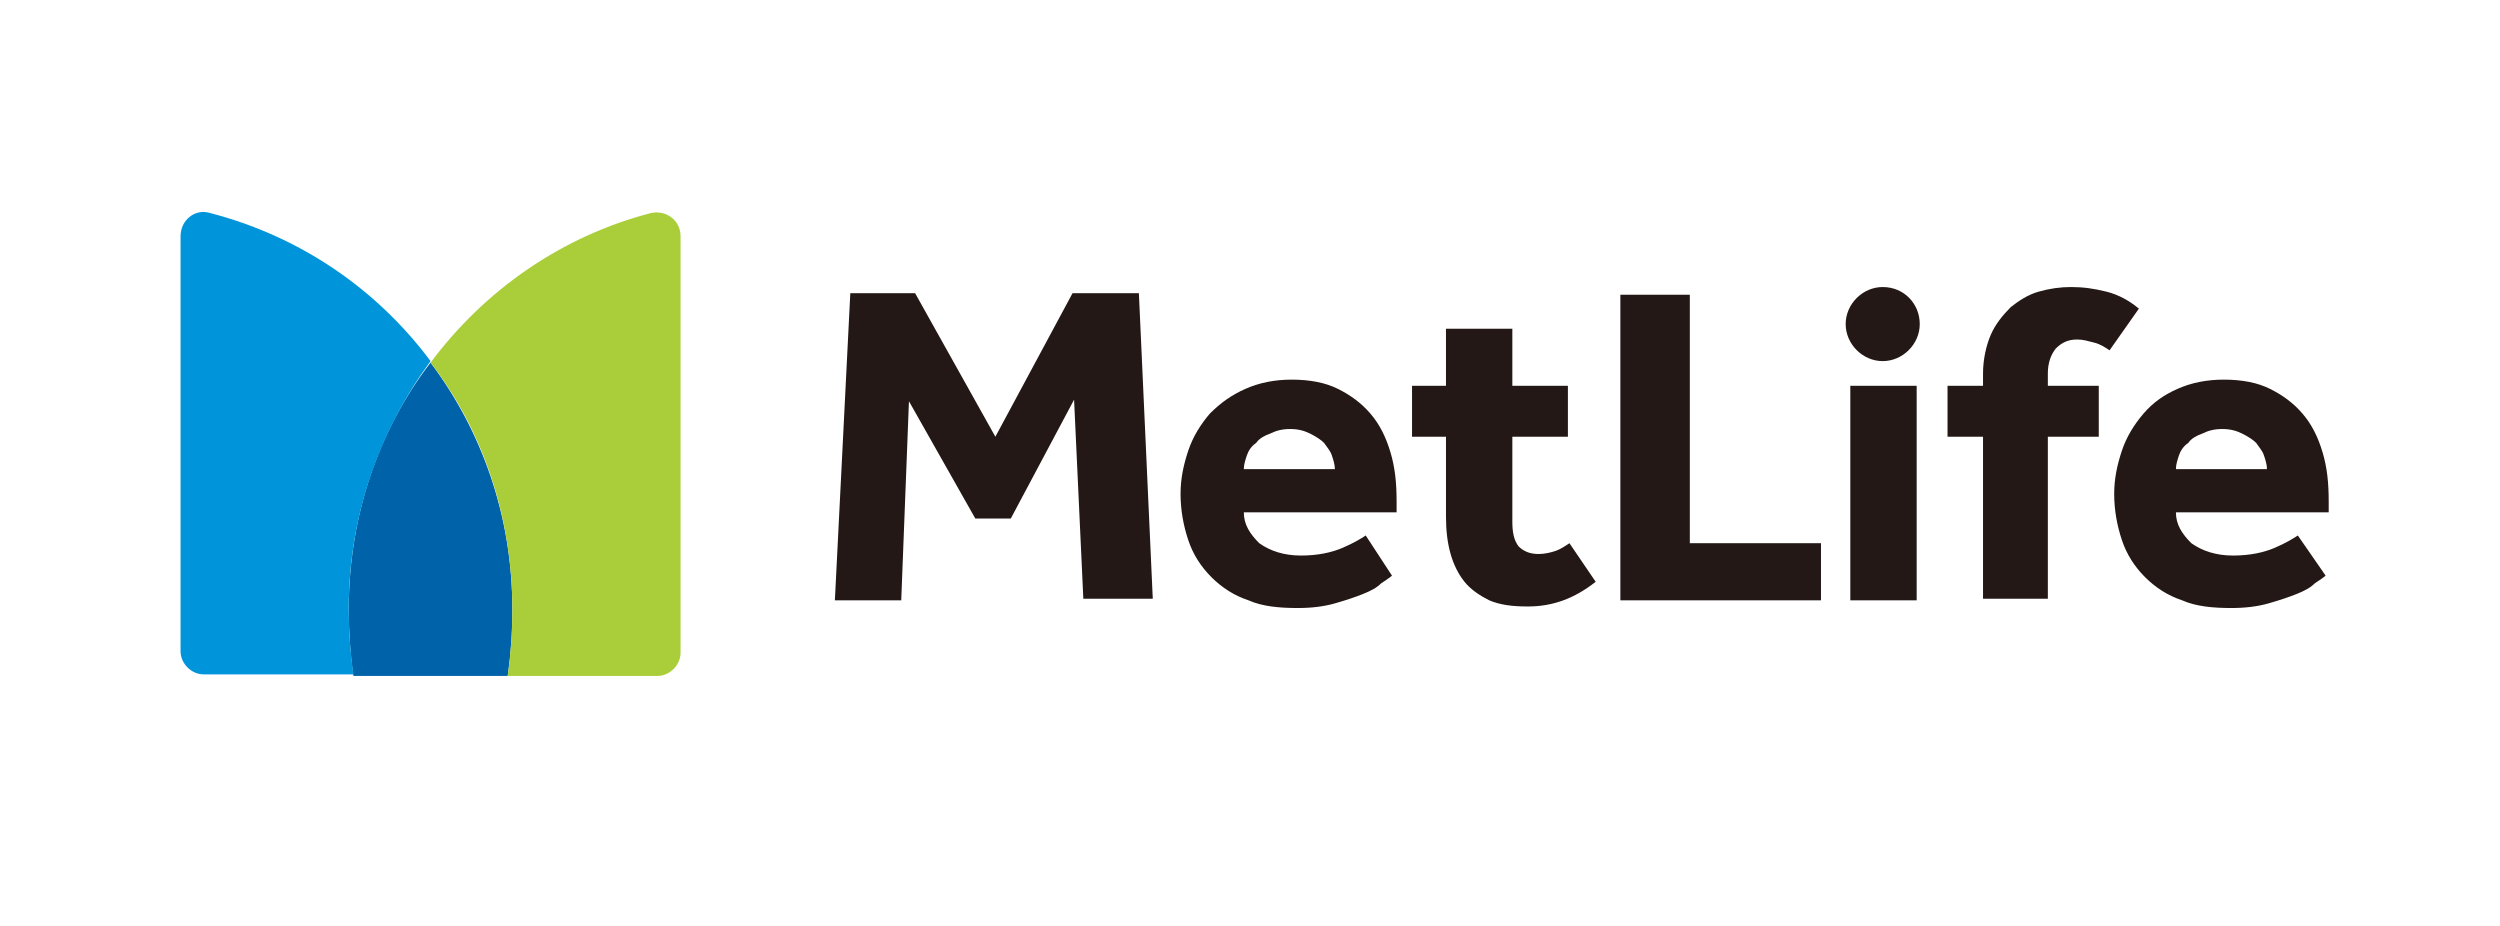
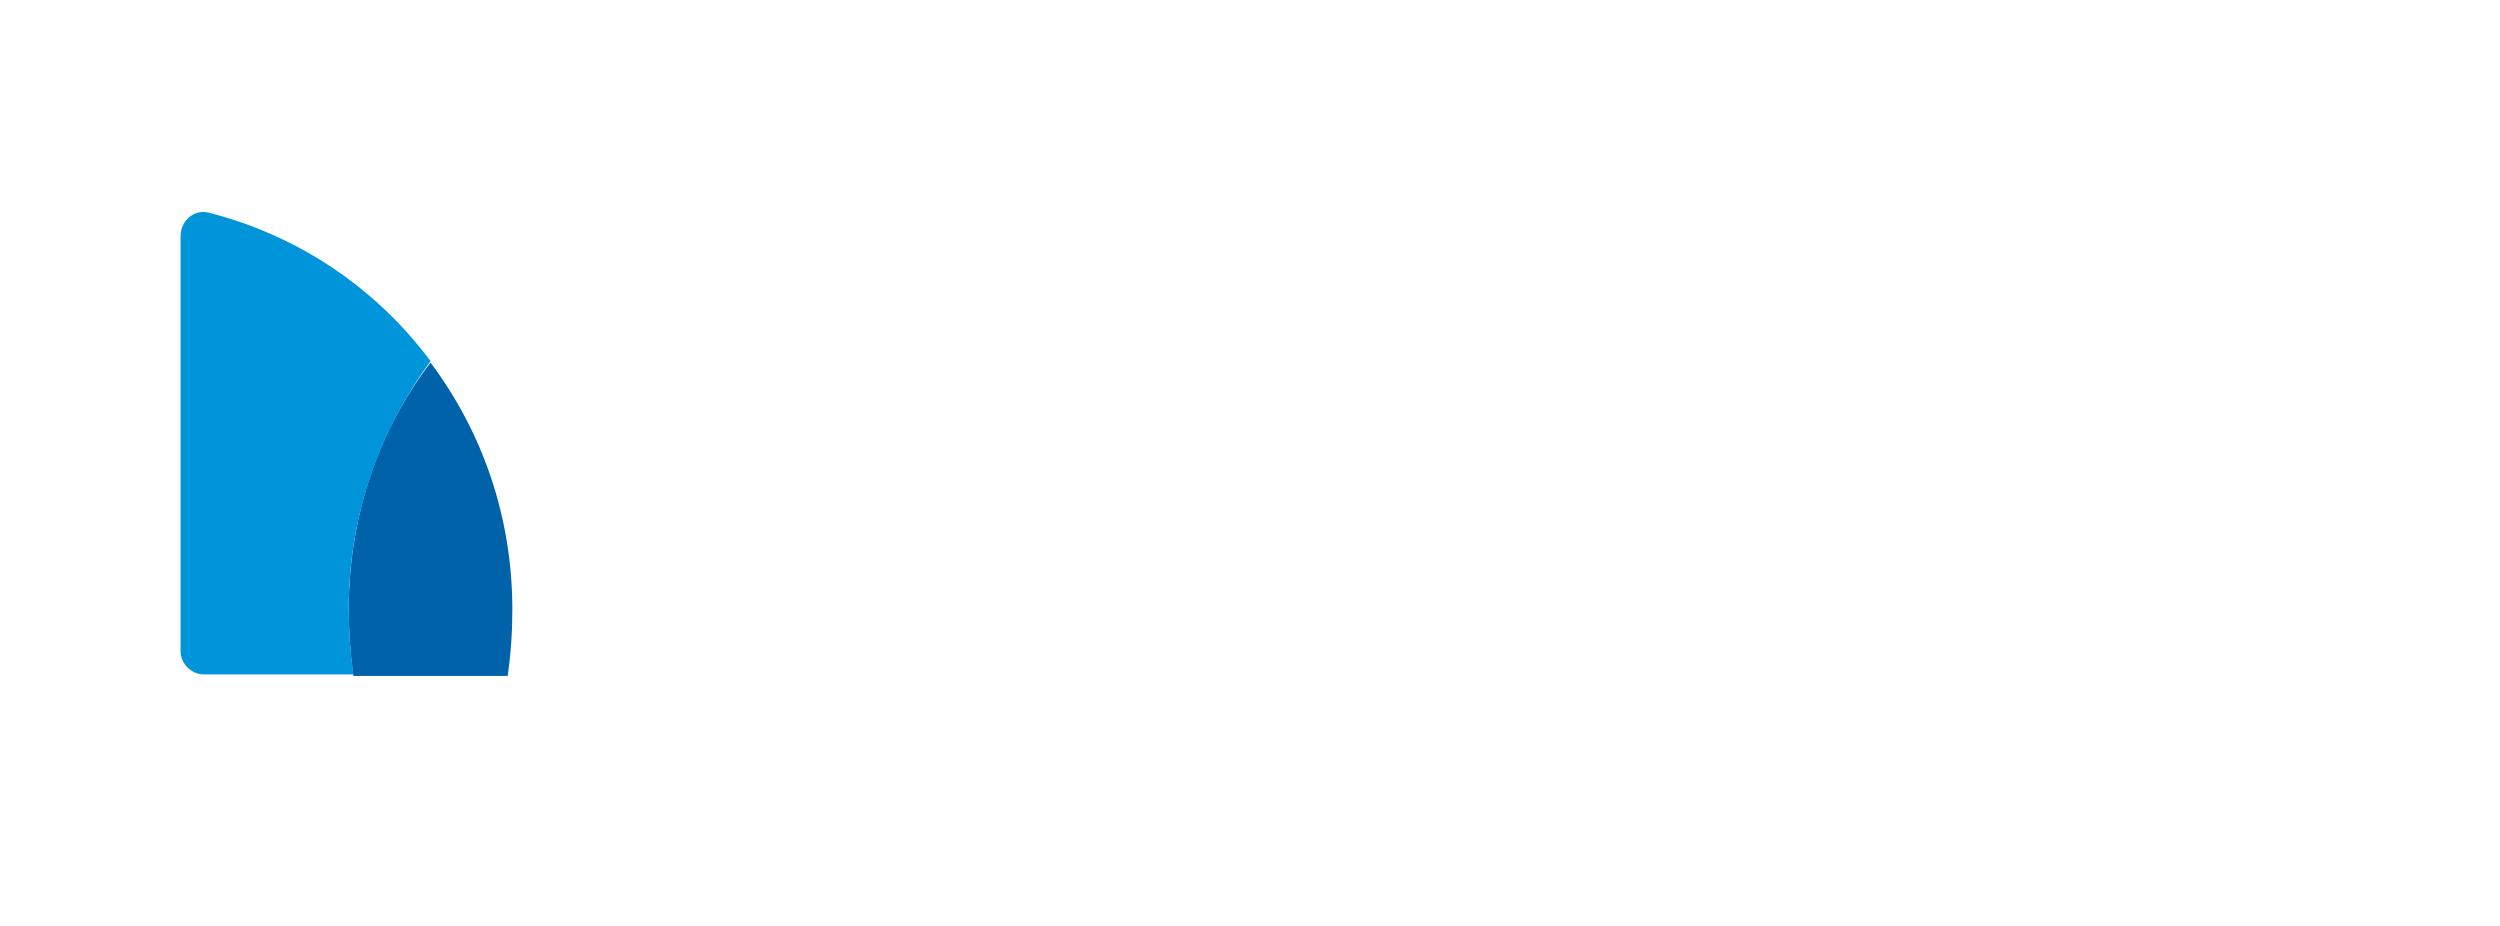
<svg xmlns="http://www.w3.org/2000/svg" version="1.1" id="레이어_1" x="0px" y="0px" viewBox="0 0 162 60" style="enable-background:new 0 0 162 60;" xml:space="preserve">
  <style type="text/css">
	.st0{fill:#0062A9;}
	.st1{fill:#AACE39;}
	.st2{fill:#0095DA;}
	.st3{fill:#231815;}
</style>
  <path class="st0" d="M27.9,23.5c-3.4,4.4-5.3,10-5.3,16c0,1.4,0.1,2.9,0.3,4.3h10c0.2-1.4,0.3-2.8,0.3-4.3  C33.2,33.4,31.2,27.9,27.9,23.5" />
  <g>
-     <path class="st1" d="M27.9,23.5c3.4,4.4,5.3,10,5.3,16c0,1.4-0.1,2.9-0.3,4.3h9.7c0.8,0,1.5-0.7,1.5-1.5V15.3c0-1-0.9-1.7-1.9-1.5   C36.4,15.3,31.4,18.8,27.9,23.5" />
    <path class="st2" d="M22.9,43.7c-0.2-1.4-0.3-2.8-0.3-4.3c0-6,2-11.5,5.3-16c-3.5-4.7-8.5-8.1-14.3-9.6c-1-0.3-1.9,0.5-1.9,1.5   v26.9c0,0.8,0.7,1.5,1.5,1.5H22.9z" />
-     <path class="st3" d="M122,23.4c-1.3,0-2.4-1.1-2.4-2.4c0-1.3,1.1-2.4,2.4-2.4c1.4,0,2.4,1.1,2.4,2.4   C124.4,22.3,123.3,23.4,122,23.4 M54.1,38.9h4.3L58.9,26l4.3,7.6h2.3l4.1-7.7l0.6,12.9h4.5l-0.9-19.8h-4.3l-5,9.3l-5.2-9.3h-4.2   L54.1,38.9z M88.5,34.7c-0.3,0.2-0.8,0.5-1.5,0.8c-0.7,0.3-1.6,0.5-2.7,0.5c-1.1,0-2-0.3-2.7-0.8c-0.6-0.6-1-1.2-1-2h9.9v-0.7   c0-1.2-0.1-2.2-0.4-3.2c-0.3-1-0.7-1.8-1.3-2.5c-0.6-0.7-1.3-1.2-2.1-1.6c-0.8-0.4-1.8-0.6-3-0.6c-1.1,0-2.1,0.2-3,0.6   c-0.9,0.4-1.6,0.9-2.3,1.6c-0.6,0.7-1.1,1.5-1.4,2.4c-0.3,0.9-0.5,1.8-0.5,2.8c0,1.1,0.2,2.1,0.5,3c0.3,0.9,0.8,1.7,1.5,2.4   c0.7,0.7,1.5,1.2,2.4,1.5c0.9,0.4,2,0.5,3.2,0.5c0.9,0,1.7-0.1,2.4-0.3c0.7-0.2,1.3-0.4,1.8-0.6c0.5-0.2,0.9-0.4,1.2-0.7   c0.3-0.2,0.6-0.4,0.7-0.5L88.5,34.7z M80.6,30.4c0-0.3,0.1-0.6,0.2-0.9c0.1-0.3,0.3-0.6,0.6-0.8c0.2-0.3,0.6-0.5,0.9-0.6   c0.4-0.2,0.8-0.3,1.3-0.3c0.5,0,0.9,0.1,1.3,0.3c0.4,0.2,0.7,0.4,0.9,0.6c0.2,0.3,0.4,0.5,0.5,0.8c0.1,0.3,0.2,0.6,0.2,0.9H80.6z    M105,38.9h13v-3.7h-8.5V19.1H105V38.9z M119.9,38.9h4.3V25H122h-2.1V38.9z M138.6,20c-0.6-0.5-1.3-0.9-2.1-1.1   c-0.8-0.2-1.5-0.3-2.3-0.3c-0.7,0-1.4,0.1-2.1,0.3c-0.7,0.2-1.3,0.6-1.8,1c-0.5,0.5-1,1.1-1.3,1.8c-0.3,0.7-0.5,1.6-0.5,2.5V25   h-2.3v3.3h2.3v10.5h4.2V28.3h3.3V25h-3.3v-0.8c0-0.7,0.2-1.2,0.5-1.6c0.4-0.4,0.8-0.6,1.4-0.6c0.4,0,0.7,0.1,1.1,0.2   c0.4,0.1,0.7,0.3,1,0.5L138.6,20z M101.7,35.2c-0.3,0.2-0.6,0.4-0.9,0.5c-0.3,0.1-0.7,0.2-1.1,0.2c-0.6,0-1-0.2-1.3-0.5   C98.1,35,98,34.5,98,33.8v-5.5h3.6V25H98v-3.7h-4.3V25h-2.2v3.3h2.2v5.2c0,0.9,0.1,1.7,0.3,2.4c0.2,0.7,0.5,1.3,0.9,1.8   c0.4,0.5,1,0.9,1.6,1.2c0.7,0.3,1.5,0.4,2.5,0.4c1.6,0,3-0.5,4.4-1.6L101.7,35.2z M148.9,34.7c-0.3,0.2-0.8,0.5-1.5,0.8   c-0.7,0.3-1.6,0.5-2.7,0.5c-1.1,0-2-0.3-2.7-0.8c-0.6-0.6-1-1.2-1-2h9.9v-0.7c0-1.2-0.1-2.2-0.4-3.2c-0.3-1-0.7-1.8-1.3-2.5   c-0.6-0.7-1.3-1.2-2.1-1.6c-0.8-0.4-1.8-0.6-3-0.6c-1.1,0-2.1,0.2-3,0.6c-0.9,0.4-1.6,0.9-2.2,1.6c-0.6,0.7-1.1,1.5-1.4,2.4   c-0.3,0.9-0.5,1.8-0.5,2.8c0,1.1,0.2,2.1,0.5,3c0.3,0.9,0.8,1.7,1.5,2.4c0.7,0.7,1.5,1.2,2.4,1.5c0.9,0.4,2,0.5,3.2,0.5   c0.9,0,1.7-0.1,2.4-0.3c0.7-0.2,1.3-0.4,1.8-0.6c0.5-0.2,0.9-0.4,1.2-0.7c0.3-0.2,0.6-0.4,0.7-0.5L148.9,34.7z M141,30.4   c0-0.3,0.1-0.6,0.2-0.9c0.1-0.3,0.3-0.6,0.6-0.8c0.2-0.3,0.6-0.5,0.9-0.6c0.4-0.2,0.8-0.3,1.3-0.3c0.5,0,0.9,0.1,1.3,0.3   c0.4,0.2,0.7,0.4,0.9,0.6c0.2,0.3,0.4,0.5,0.5,0.8c0.1,0.3,0.2,0.6,0.2,0.9H141z" />
  </g>
</svg>